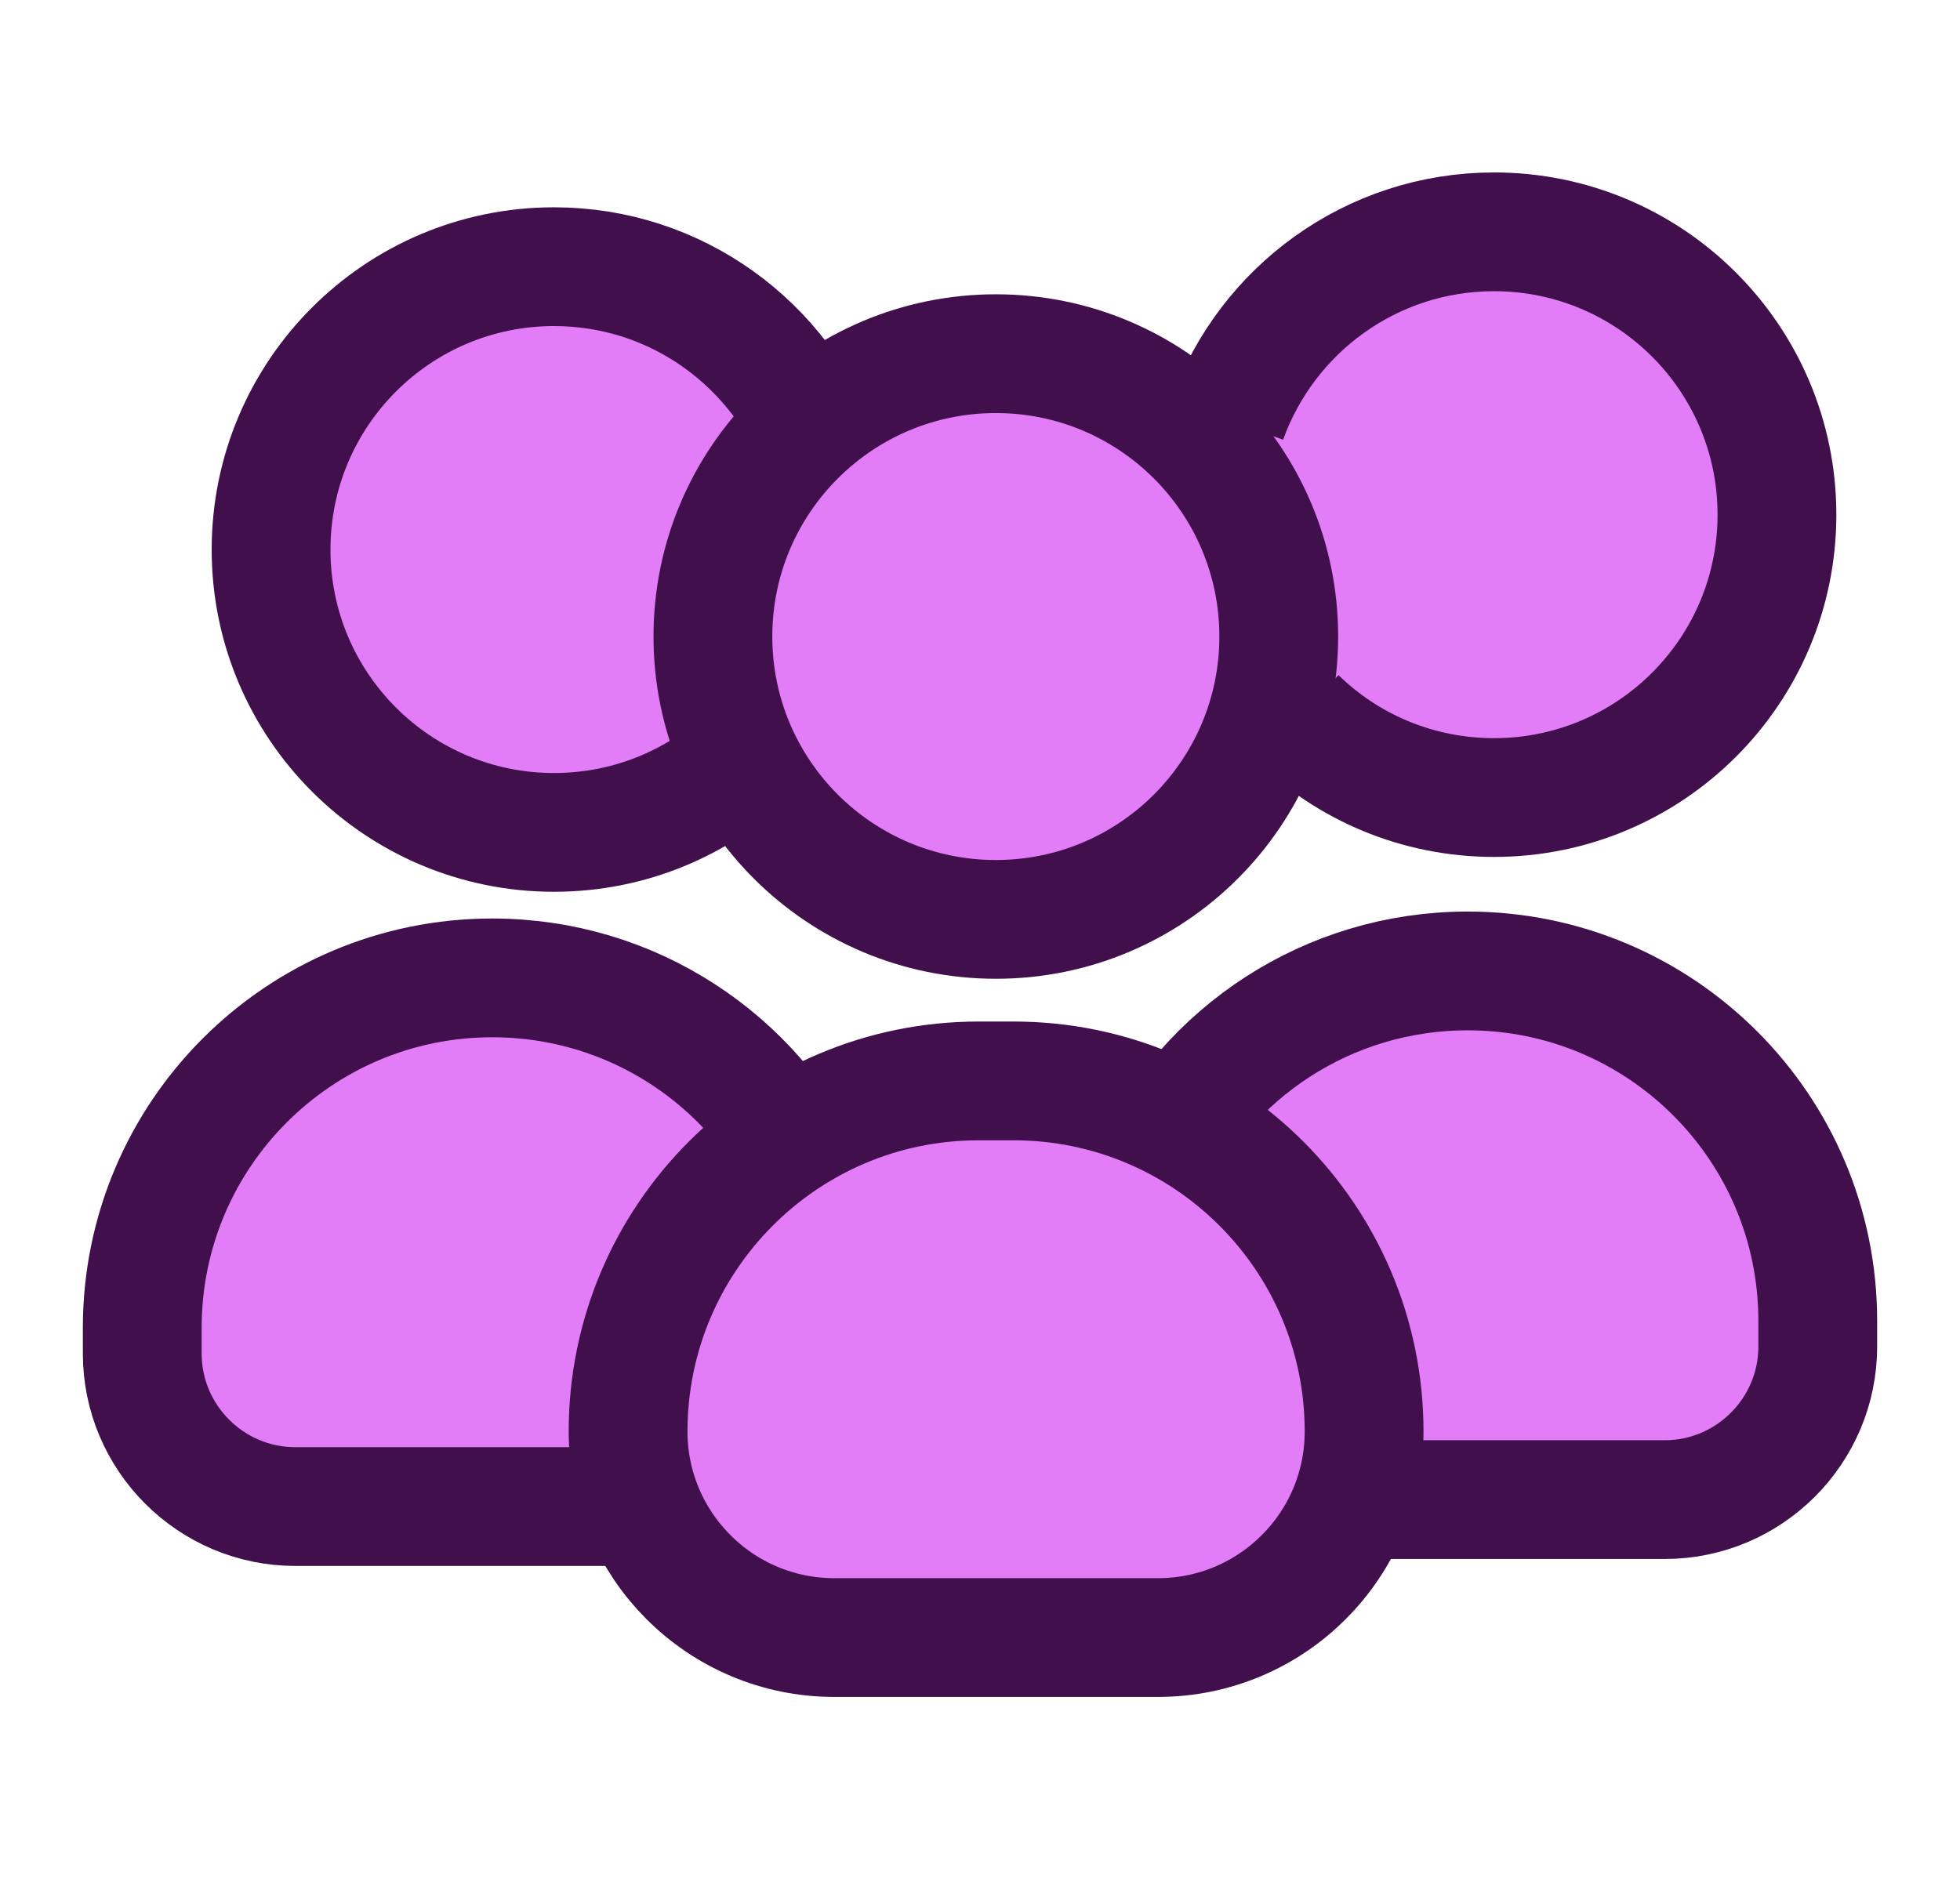
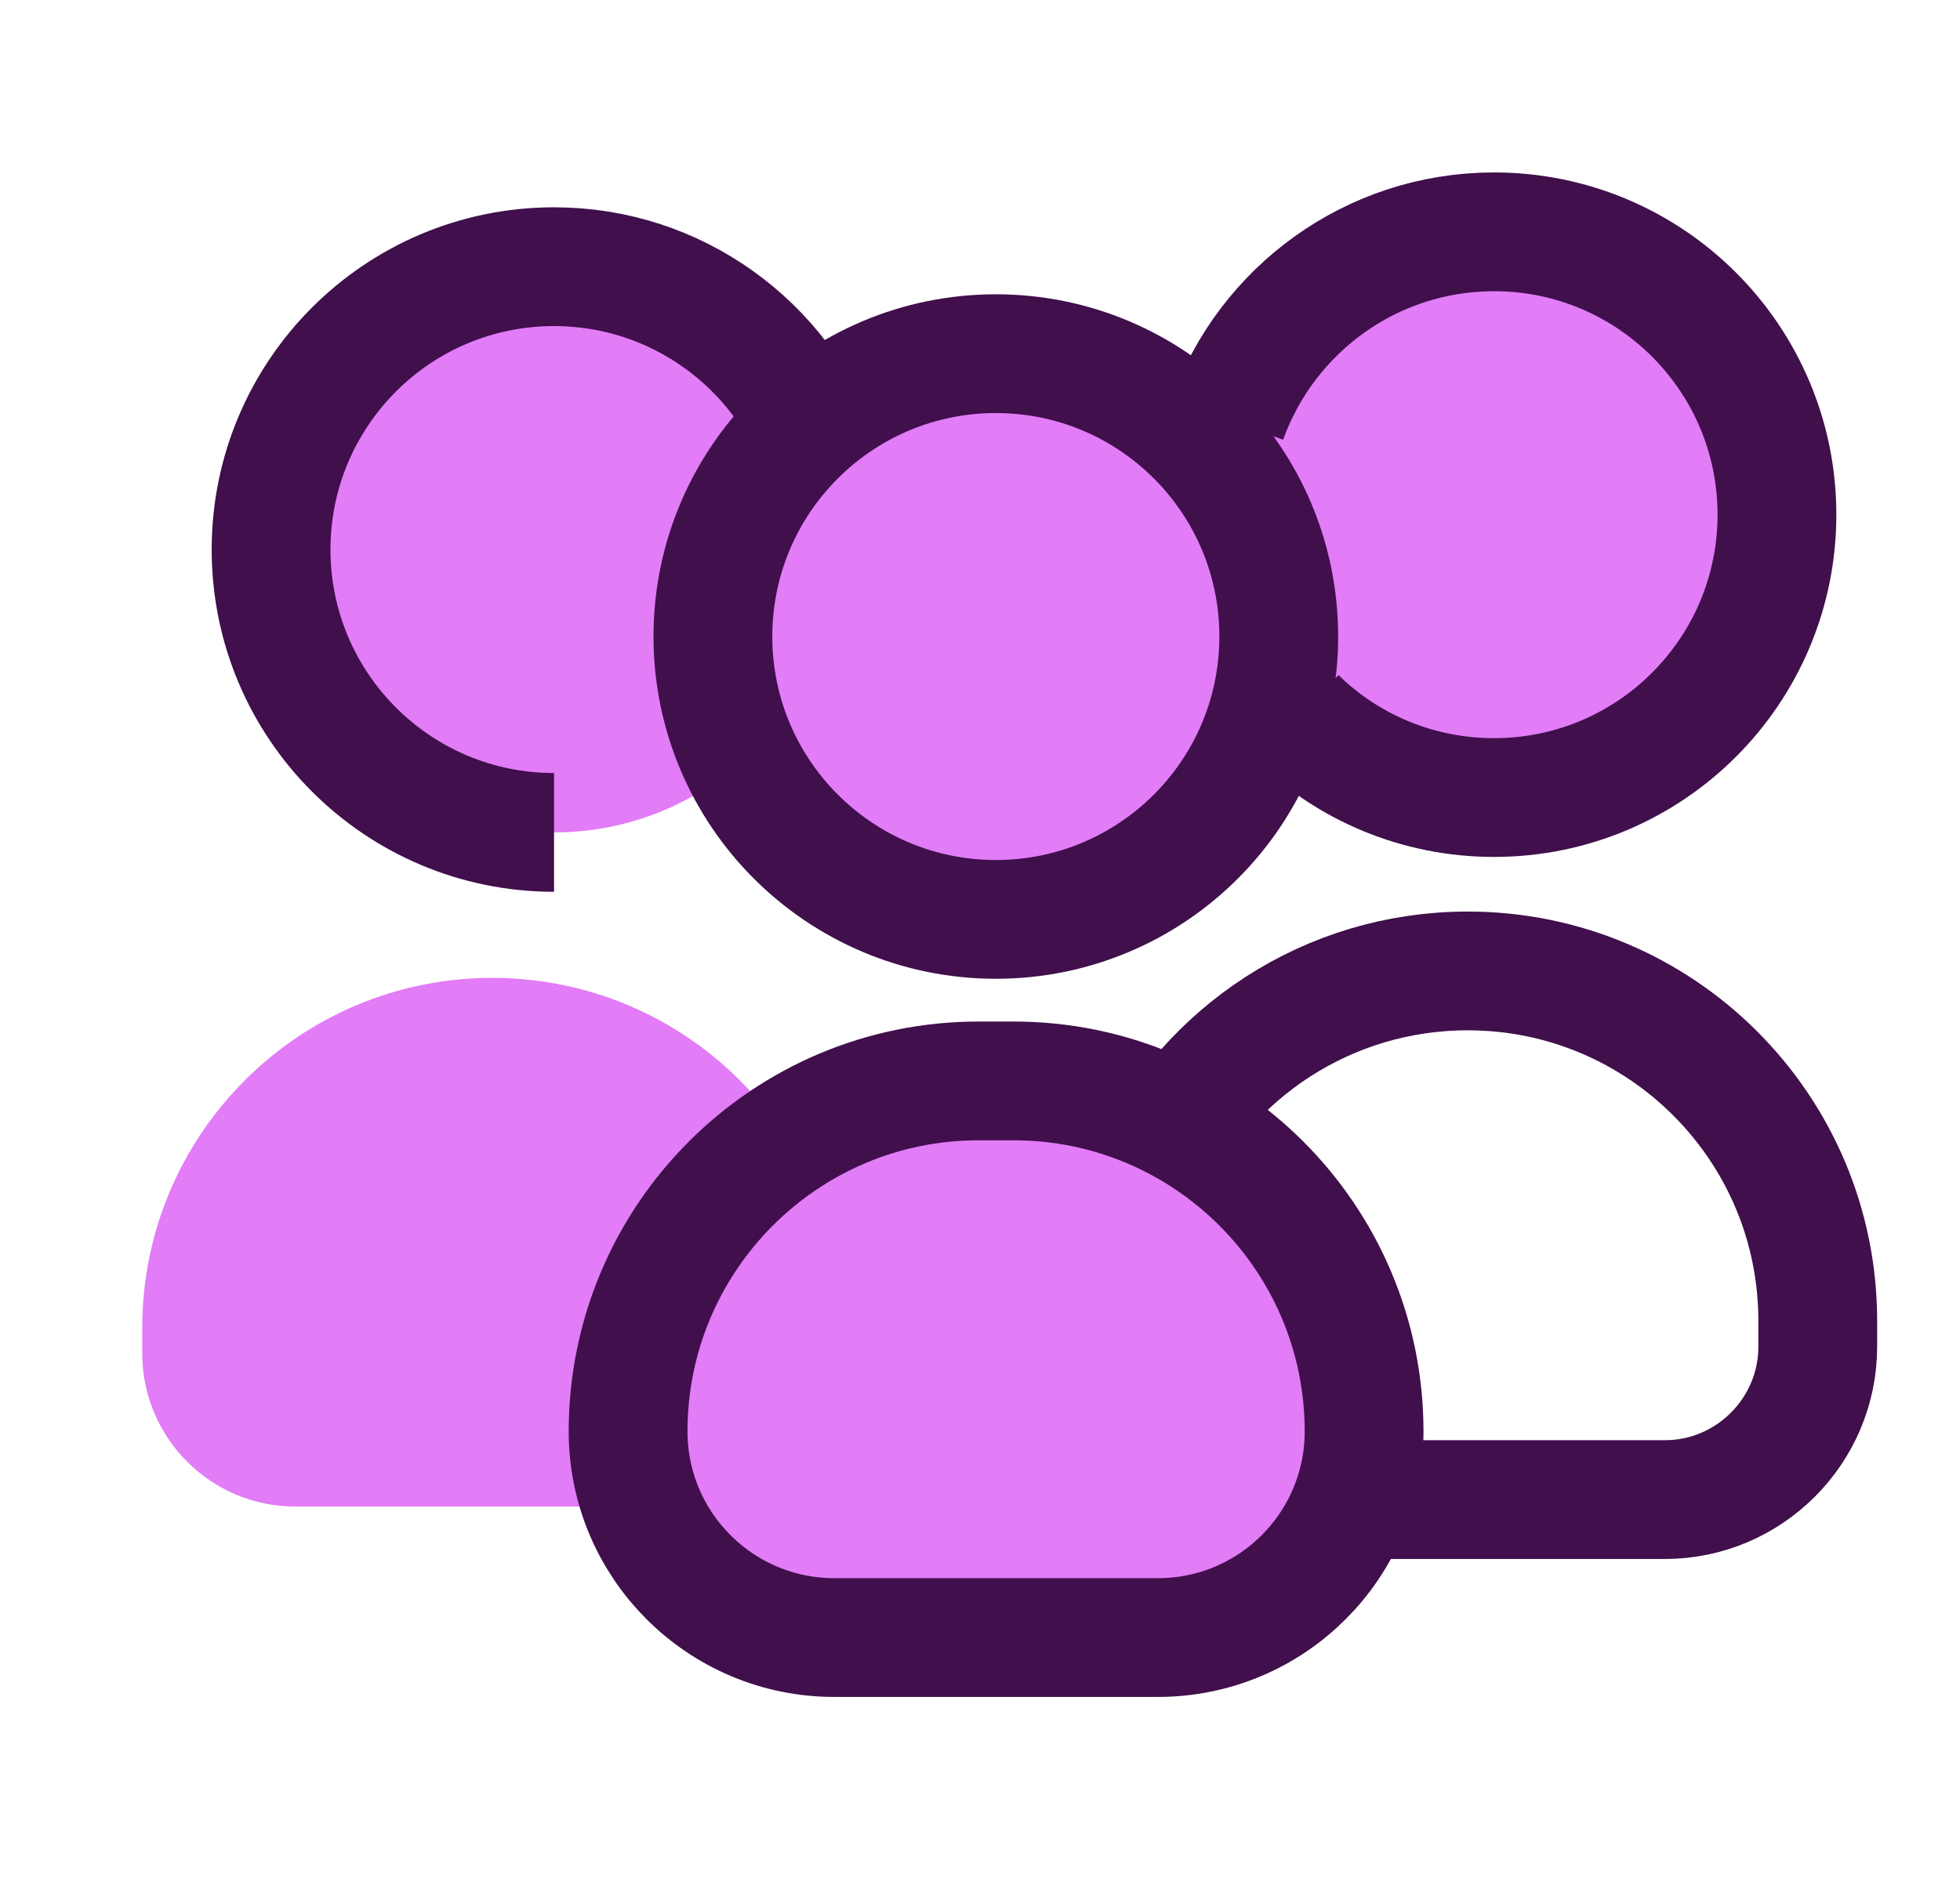
<svg xmlns="http://www.w3.org/2000/svg" width="33" height="32" viewBox="0 0 33 32" fill="none">
  <path d="M20.662 7.068C21.322 5.224 23.085 3.904 25.155 3.904C27.785 3.904 29.918 6.037 29.918 8.667C29.918 11.298 27.785 13.431 25.155 13.431C23.862 13.431 22.687 12.916 21.837 12.084" fill="#E27CF7" />
  <path d="M20.662 7.068C21.322 5.224 23.085 3.904 25.155 3.904C27.785 3.904 29.918 6.037 29.918 8.667C29.918 11.298 27.785 13.431 25.155 13.431C23.862 13.431 22.687 12.916 21.837 12.084" stroke="#400F4C" stroke-width="2" stroke-miterlimit="10" />
-   <path d="M19.379 19.731C20.319 17.733 22.353 16.351 24.712 16.351C27.966 16.351 30.605 18.99 30.605 22.244V22.678C30.605 24.097 29.448 25.254 28.029 25.254H23.121" fill="#E27CF7" />
  <path d="M19.379 19.731C20.319 17.733 22.353 16.351 24.712 16.351C27.966 16.351 30.605 18.99 30.605 22.244V22.678C30.605 24.097 29.448 25.254 28.029 25.254H23.121" stroke="#400F4C" stroke-width="2" stroke-miterlimit="10" />
  <path d="M13.82 7.655C13.16 5.811 11.398 4.491 9.328 4.491C6.697 4.491 4.564 6.625 4.564 9.255C4.564 11.885 6.697 14.018 9.328 14.018C10.62 14.018 11.795 13.503 12.645 12.672" fill="#E27CF7" />
-   <path d="M13.82 7.655C13.16 5.811 11.398 4.491 9.328 4.491C6.697 4.491 4.564 6.625 4.564 9.255C4.564 11.885 6.697 14.018 9.328 14.018C10.62 14.018 11.795 13.503 12.645 12.672" stroke="#400F4C" stroke-width="2" stroke-miterlimit="10" />
+   <path d="M13.82 7.655C13.16 5.811 11.398 4.491 9.328 4.491C6.697 4.491 4.564 6.625 4.564 9.255C4.564 11.885 6.697 14.018 9.328 14.018" stroke="#400F4C" stroke-width="2" stroke-miterlimit="10" />
  <path d="M13.621 19.848C12.681 17.851 10.647 16.468 8.288 16.468C5.034 16.468 2.395 19.107 2.395 22.361V22.795C2.395 24.214 3.552 25.371 4.971 25.371H10.792" fill="#E27CF7" />
-   <path d="M13.621 19.848C12.681 17.851 10.647 16.468 8.288 16.468C5.034 16.468 2.395 19.107 2.395 22.361V22.795C2.395 24.214 3.552 25.371 4.971 25.371H10.792" stroke="#400F4C" stroke-width="2" stroke-miterlimit="10" />
  <path d="M16.459 18.203H17.065C20.319 18.203 22.967 20.843 22.967 24.106C22.967 26.022 21.413 27.577 19.496 27.577H14.046C12.13 27.577 10.575 26.022 10.575 24.106C10.575 20.852 13.214 18.203 16.477 18.203H16.459Z" fill="#E27CF7" stroke="#400F4C" stroke-width="2" stroke-miterlimit="10" />
  <path d="M16.767 15.483C19.398 15.483 21.53 13.35 21.53 10.719C21.53 8.088 19.398 5.956 16.767 5.956C14.136 5.956 12.003 8.088 12.003 10.719C12.003 13.35 14.136 15.483 16.767 15.483Z" fill="#E27CF7" stroke="#400F4C" stroke-width="2" stroke-miterlimit="10" />
</svg>